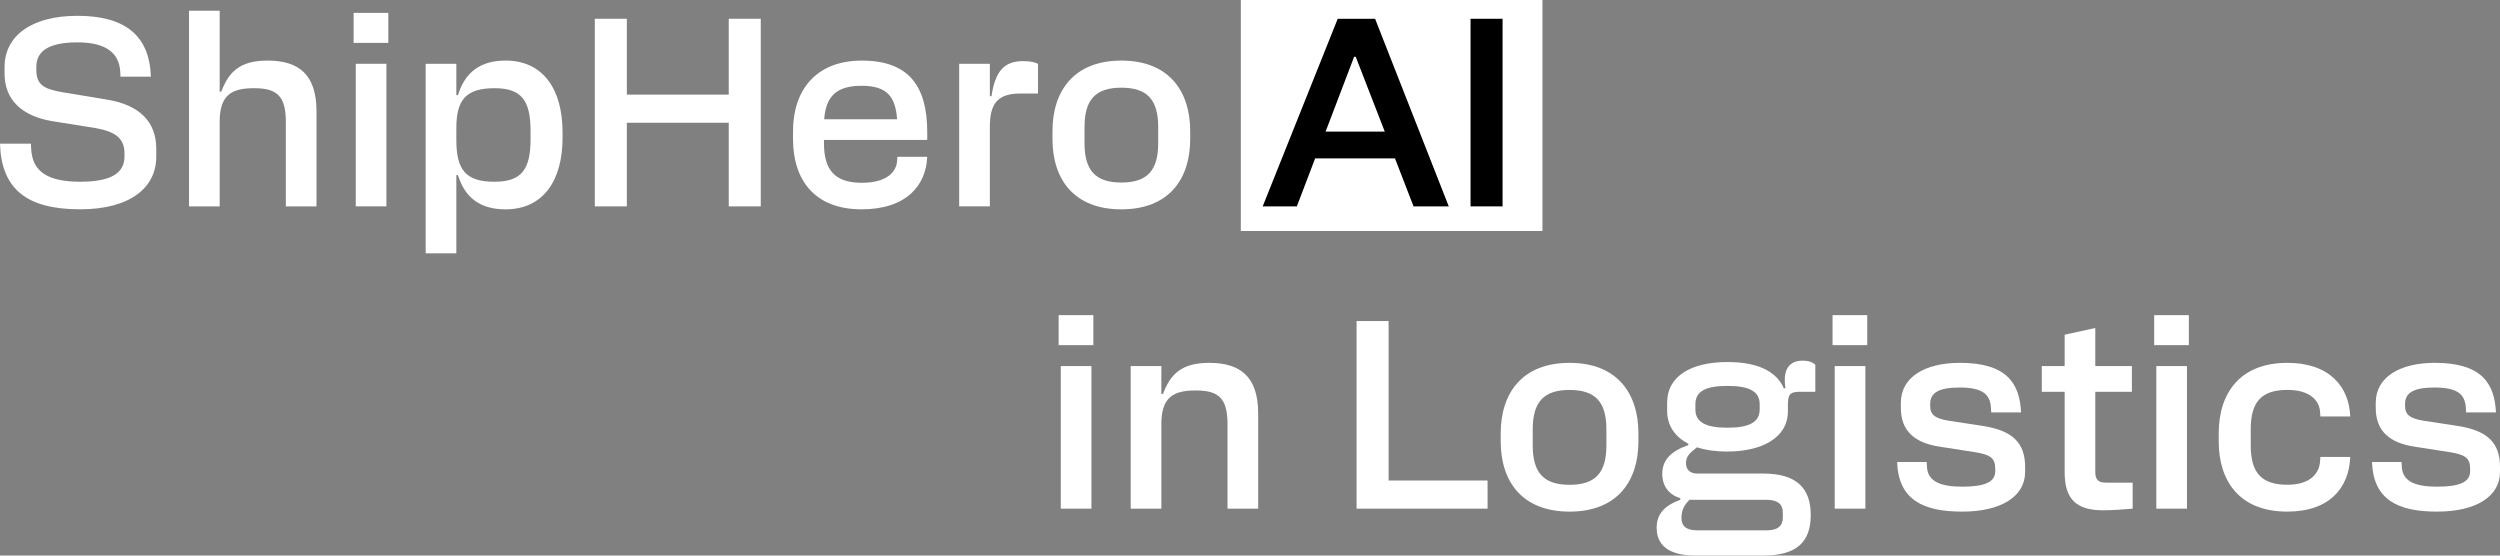
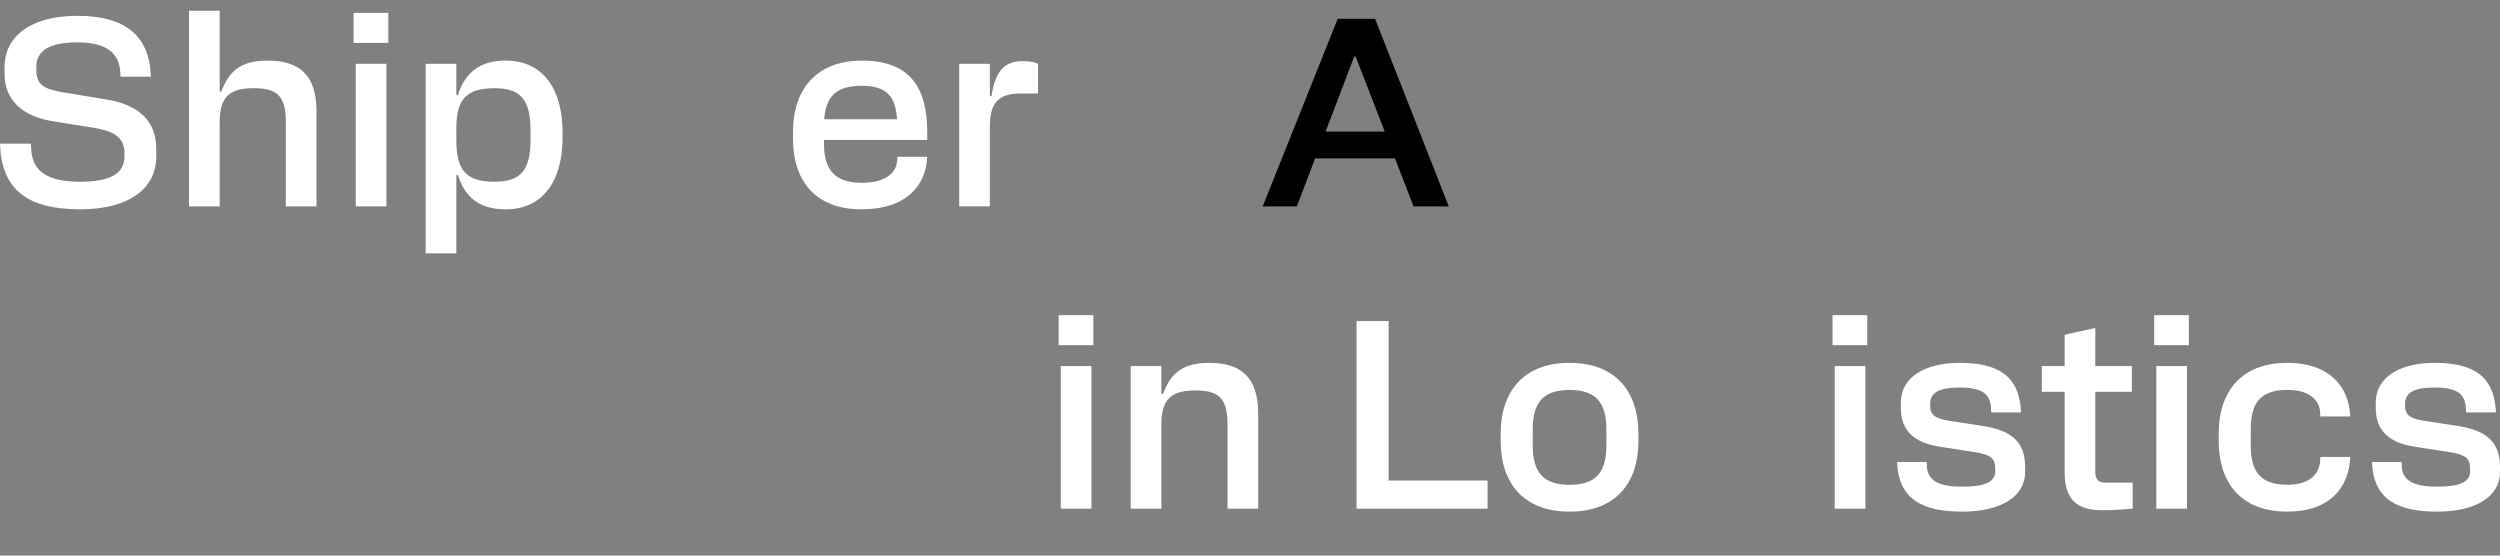
<svg xmlns="http://www.w3.org/2000/svg" width="441" height="98" viewBox="0 0 441 98" fill="none">
  <rect x="0" y="0" width="441" height="98" fill="#808080" stroke="none" />
  <g clip-path="url(#clip0_7176_5796)">
-     <path d="M272.089 0H218.882V40.744H272.089V0Z" fill="white" />
    <path d="M16.886 22.599L9.2 21.37C3.797 20.471 0.805 17.54 0.805 13.004V11.82C0.805 6.431 5.408 2.789 13.664 2.789C21.92 2.789 26.375 6.147 26.615 13.522H21.253L21.207 12.623C21.018 9.311 18.644 7.472 13.664 7.472C8.399 7.472 6.406 9.128 6.406 11.82V12.293C6.406 14.893 7.64 15.696 11.008 16.265L18.694 17.54C24.719 18.485 27.563 21.558 27.563 26.241V27.658C27.563 33.094 22.961 36.923 14.138 36.923C4.699 36.923 0.239 33.332 0 25.342H5.454L5.5 26.241C5.688 30.259 8.394 32.057 14.133 32.057C19.444 32.057 21.962 30.64 21.962 27.567V27.094C21.962 24.59 20.632 23.264 16.886 22.604V22.599Z" fill="white" />
    <path d="M55.83 19.622V36.405H50.422V21.466C50.422 16.737 48.669 15.558 44.775 15.558C40.882 15.558 38.751 16.742 38.751 21.466V36.405H33.343V1.895H38.751V16.173H39.036C40.316 12.77 42.216 10.687 47.196 10.687C52.65 10.687 55.83 13.1 55.83 19.622Z" fill="white" />
    <path d="M62.379 2.271H68.5V7.565H62.379V2.271ZM62.756 11.252H68.164V36.401H62.756V11.252Z" fill="white" />
    <path d="M99.233 23.311V24.352C99.233 31.773 95.865 36.929 89.177 36.929C84.575 36.929 81.966 34.755 80.783 30.879H80.498V44.685H75.09V11.252H80.498V16.784H80.783C81.97 12.908 84.58 10.684 89.177 10.684C95.865 10.684 99.233 15.835 99.233 23.306V23.311ZM87.235 32.058C91.934 32.058 93.591 29.975 93.591 24.54V23.123C93.591 17.637 91.93 15.559 87.235 15.559C82.159 15.559 80.498 17.642 80.498 22.605V24.687C80.498 29.98 82.159 32.062 87.235 32.062V32.058Z" fill="white" />
-     <path d="M128.55 3.312H134.197V36.406H128.55V21.655H110.573V36.406H104.926V3.312H110.573V16.692H128.55V3.312Z" fill="white" />
    <path d="M139.89 24.539V23.122C139.89 16.031 143.829 10.688 152.035 10.688C160.241 10.688 163.563 15.132 163.563 23.264V24.682H145.348V25.25C145.348 29.929 147.198 32.245 152.035 32.245C156.494 32.245 158.156 30.259 158.248 28.369L158.294 27.658H163.559C163.37 32.672 159.905 36.924 151.984 36.924C143.59 36.924 139.89 31.631 139.89 24.535V24.539ZM158.248 21.04C157.963 17.068 156.494 15.132 151.984 15.132C147.474 15.132 145.675 17.072 145.389 21.04H158.243H158.248Z" fill="white" />
    <path d="M183.1 11.252V16.499H179.92C175.7 16.499 174.609 18.627 174.609 22.407V36.401H169.201V11.252H174.609V16.971H174.894C175.557 12.623 177.076 10.779 180.49 10.779C181.867 10.779 182.58 11.018 183.1 11.252Z" fill="white" />
-     <path d="M209.949 23.122V24.539C209.949 31.631 206.153 36.928 197.804 36.928C189.456 36.928 185.659 31.635 185.659 24.539V23.122C185.659 16.031 189.456 10.688 197.804 10.688C206.153 10.688 209.949 16.031 209.949 23.122ZM197.809 32.199C202.457 32.199 204.307 29.979 204.307 25.25V22.416C204.307 17.687 202.457 15.467 197.809 15.467C193.16 15.467 191.31 17.687 191.31 22.416V25.25C191.31 29.979 193.16 32.199 197.809 32.199Z" fill="white" />
    <path d="M186.745 55.592H192.866V60.885H186.745V55.592ZM187.122 64.577H192.53V89.726H187.122V64.577Z" fill="white" />
    <path d="M221.943 72.943V89.726H216.535V74.787C216.535 70.058 214.782 68.879 210.888 68.879C206.995 68.879 204.864 70.062 204.864 74.787V89.726H199.456V64.577H204.864V69.493H205.149C206.429 66.09 208.329 64.008 213.309 64.008C218.763 64.008 221.943 66.42 221.943 72.943Z" fill="white" />
    <path d="M239.302 56.633H244.949V84.763H262.406V89.726H239.302V56.633Z" fill="white" />
    <path d="M289.016 76.442V77.86C289.016 84.951 285.219 90.249 276.87 90.249C268.522 90.249 264.725 84.955 264.725 77.86V76.442C264.725 69.351 268.517 64.008 276.87 64.008C285.224 64.008 289.016 69.351 289.016 76.442ZM276.87 85.52C281.519 85.52 283.369 83.3 283.369 78.571V75.736C283.369 71.007 281.519 68.787 276.87 68.787C272.222 68.787 270.372 71.007 270.372 75.736V78.571C270.372 83.3 272.222 85.52 276.87 85.52Z" fill="white" />
-     <path d="M304.714 79.658C302.721 79.658 300.922 79.42 299.352 78.901C298.073 79.892 297.406 80.507 297.406 81.69C297.406 82.731 298.022 83.534 299.398 83.534H311.019C316.901 83.534 319.414 86.089 319.414 90.864C319.414 95.638 316.901 98.001 311.019 98.001H299.113C294.083 98.001 292.233 95.969 292.233 93.084C292.233 90.483 293.894 89.066 296.407 88.167V87.882C294.414 87.268 293.227 85.8 293.227 83.58C293.227 81.218 294.649 79.608 297.829 78.521V78.282C295.551 77.099 294.083 75.163 294.083 72.466V71.049C294.083 66.228 298.496 63.862 304.709 63.862C309.689 63.862 313.247 65.279 314.673 68.494H314.959C314.439 65.325 315.529 63.623 317.945 63.623C319.133 63.623 319.749 63.907 320.224 64.334V69.109H317.711C315.957 69.109 315.387 69.347 315.387 71.329V72.558C315.387 77.191 310.835 79.649 304.714 79.649V79.658ZM299.357 93.556H311.594C313.684 93.556 314.489 92.703 314.489 91.286V90.433C314.489 89.015 313.684 88.162 311.594 88.162H298.027C297.079 89.107 296.605 90.006 296.605 91.377C296.605 92.749 297.41 93.551 299.357 93.551V93.556ZM304.714 75.448C308.511 75.448 310.407 74.503 310.407 72.232V71.287C310.407 69.017 308.511 68.072 304.714 68.072C300.917 68.072 299.067 69.017 299.067 71.287V72.232C299.067 74.503 300.963 75.448 304.714 75.448Z" fill="white" />
    <path d="M323.261 55.592H329.382V60.885H323.261V55.592ZM323.643 64.577H329.051V89.726H323.643V64.577Z" fill="white" />
    <path d="M334.647 81.502H339.866L339.912 82.351C340.055 84.951 342.333 85.85 346.125 85.85C350.202 85.85 351.961 85.002 351.961 83.108V82.681C351.961 80.741 351.012 80.177 348.306 79.75L342.236 78.805C337.776 78.145 335.31 76.062 335.31 71.948V71.049C335.31 66.508 339.581 64.004 345.748 64.004C354.096 64.004 356.277 67.737 356.517 72.751H351.252L351.206 71.948C351.063 69.586 349.784 68.357 345.655 68.357C341.813 68.357 340.487 69.398 340.487 71.242V71.668C340.487 73.136 341.343 73.842 343.805 74.223L349.687 75.122C354.998 75.925 357.23 78.099 357.23 82.355V83.254C357.23 87.603 352.959 90.249 346.13 90.249C339.3 90.249 334.886 88.217 334.652 81.502H334.647Z" fill="white" />
    <path d="M364.203 83.295V69.113H360.171V64.572H364.203V59.041L369.61 57.857V64.572H376.062V69.113H369.61V83.249C369.61 84.621 370.13 85.139 371.506 85.139H376.201V89.726C374.59 89.868 372.786 90.01 370.936 90.01C366.241 90.01 364.203 88.024 364.203 83.295Z" fill="white" />
    <path d="M379.997 55.592H386.114V60.885H379.997V55.592ZM380.375 64.577H385.782V89.726H380.375V64.577Z" fill="white" />
    <path d="M409.314 80.603H414.579C414.39 85.946 411.021 90.249 403.478 90.249C395.13 90.249 391.383 84.955 391.383 77.86V76.442C391.383 69.351 395.13 64.008 403.478 64.008C411.021 64.008 414.39 68.31 414.579 73.461H409.314L409.268 72.75C409.171 70.718 407.56 68.778 403.483 68.778C398.738 68.778 397.03 71.094 397.03 75.727V78.561C397.03 83.194 398.738 85.51 403.483 85.51C407.56 85.51 409.176 83.478 409.268 81.254L409.314 80.593V80.603Z" fill="white" />
    <path d="M418.417 81.502H423.636L423.682 82.351C423.824 84.951 426.103 85.85 429.895 85.85C433.972 85.85 435.73 85.002 435.73 83.108V82.681C435.73 80.741 434.782 80.177 432.076 79.75L426.006 78.805C421.546 78.145 419.08 76.062 419.08 71.948V71.049C419.08 66.508 423.35 64.004 429.517 64.004C437.866 64.004 440.047 67.737 440.287 72.751H435.022L434.976 71.948C434.833 69.586 433.554 68.357 429.425 68.357C425.583 68.357 424.257 69.398 424.257 71.242V71.668C424.257 73.136 425.113 73.842 427.575 74.223L433.457 75.122C438.768 75.925 441 78.099 441 82.355V83.254C441 87.603 436.729 90.249 429.899 90.249C423.07 90.249 418.656 88.217 418.421 81.502H418.417Z" fill="white" />
    <path d="M235.97 3.312H242.565L255.562 36.406H249.349L246.077 27.943H231.989L228.763 36.406H222.739L235.975 3.312H235.97ZM244.273 23.214L239.151 10.023H238.865L233.835 23.214H244.273Z" fill="black" />
-     <path d="M259.405 3.312H265.052V36.406H259.405V3.312Z" fill="black" />
  </g>
  <defs>
    <clipPath id="clip0_7176_5796">
      <rect width="441" height="98" fill="white" />
    </clipPath>
  </defs>
</svg>